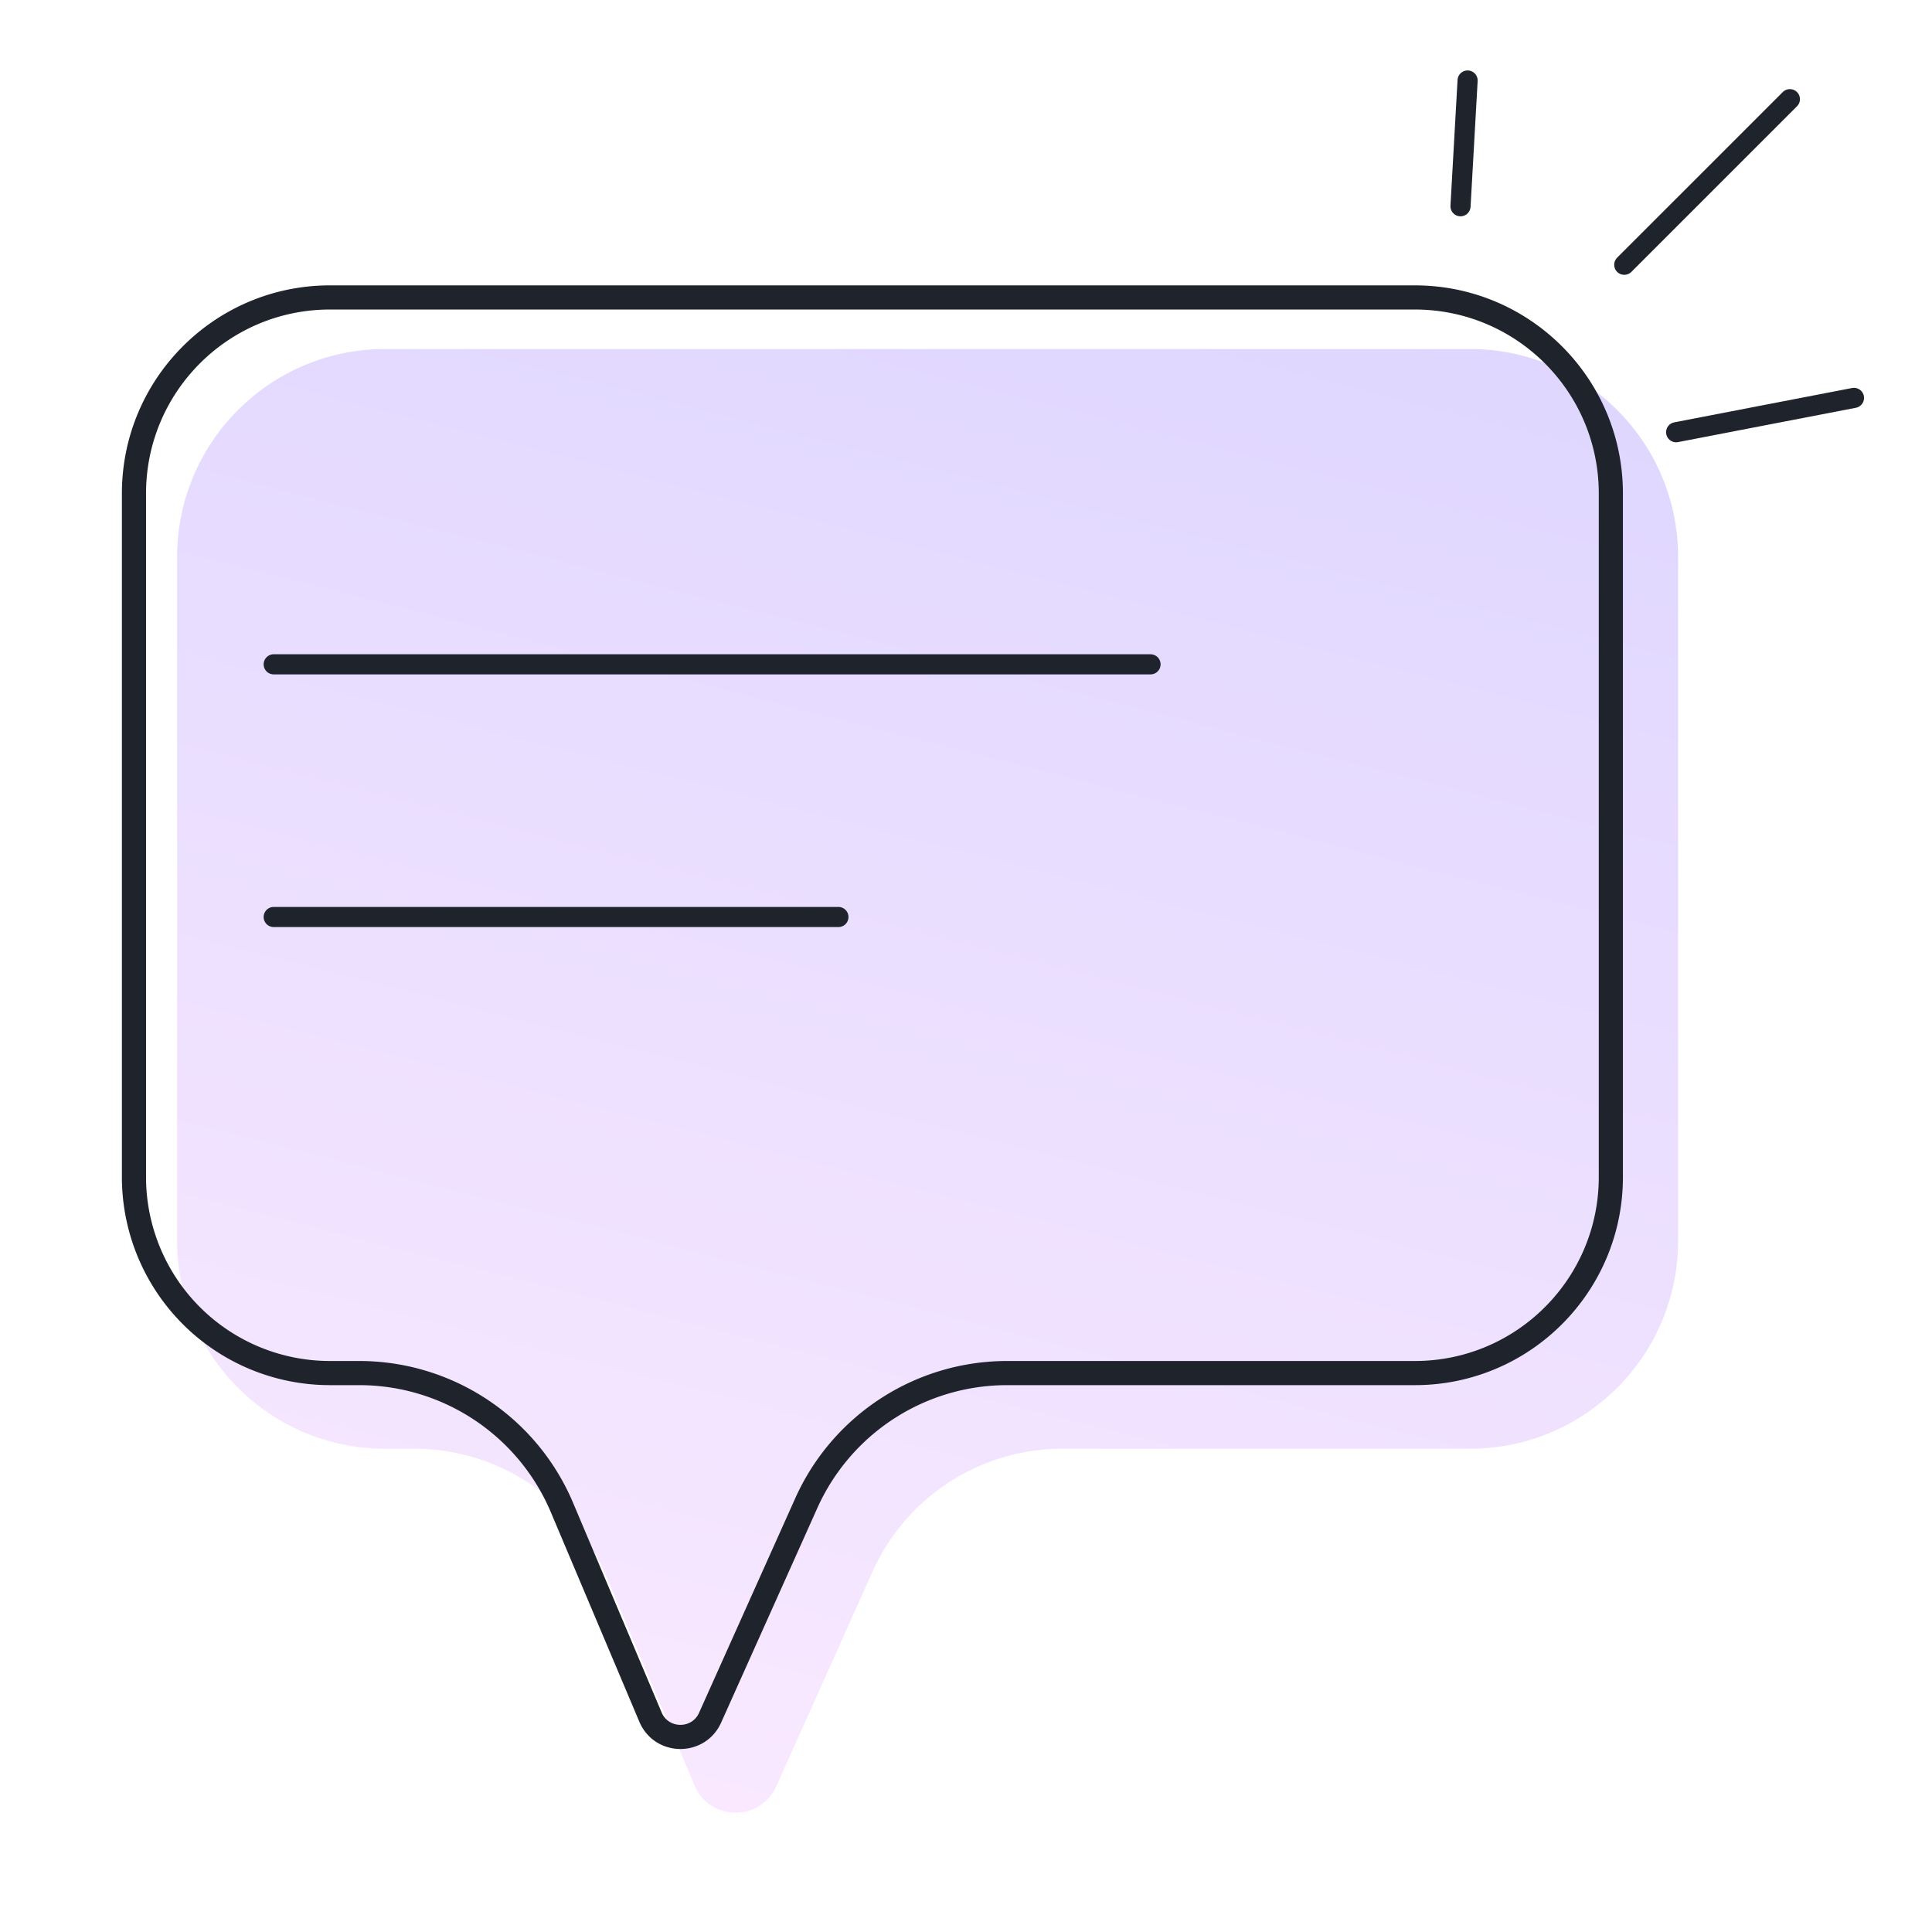
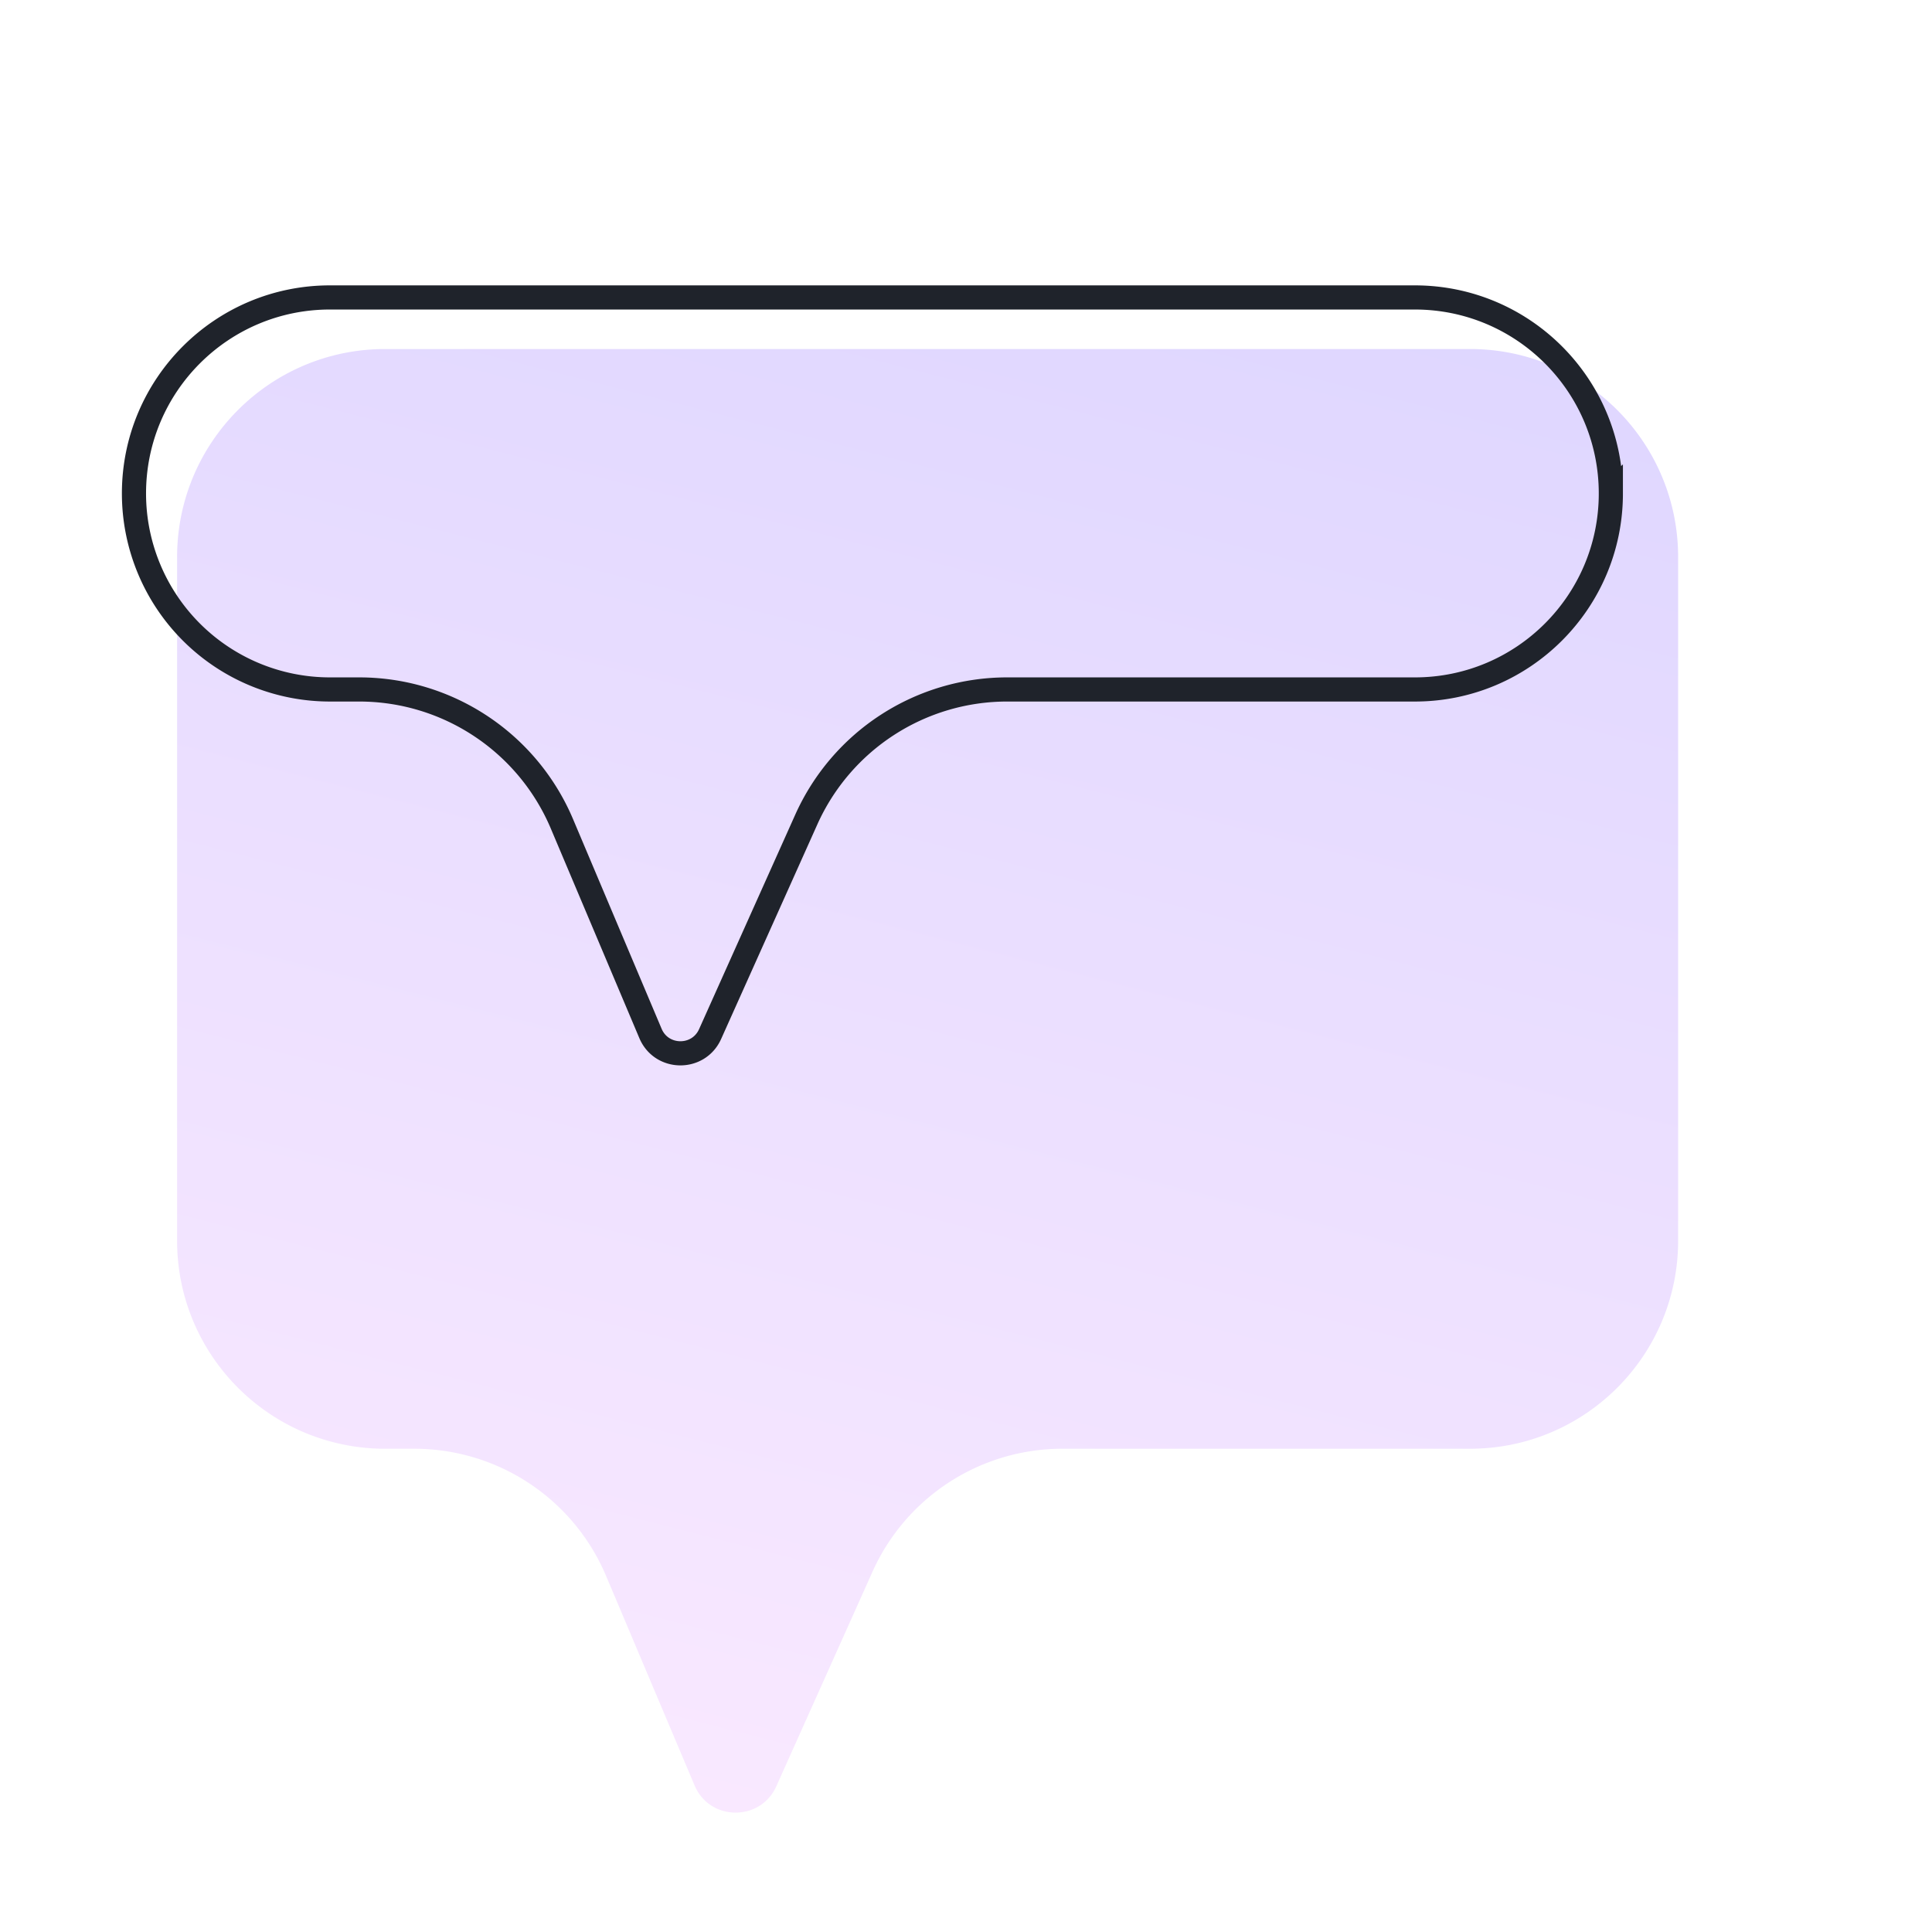
<svg xmlns="http://www.w3.org/2000/svg" width="96" height="96" viewBox="0 0 96 96" fill="none">
  <path opacity=".2" d="M83.385 27.681c0-5.71-4.629-10.338-10.339-10.338H19.14c-5.711 0-10.34 4.627-10.34 10.337v33.97c0 5.709 4.63 10.338 10.339 10.338h1.452c4.155 0 7.906 2.487 9.523 6.315l4.398 10.412c.754 1.783 3.27 1.81 4.063.044l4.779-10.662a10.339 10.339 0 0 1 9.434-6.11h20.258c5.71 0 10.339-4.628 10.339-10.338V27.681Z" fill="url(#a)" />
-   <path d="M80.042 24.52c0-5.38-4.36-9.74-9.739-9.74H16.396c-5.379 0-9.739 4.36-9.739 9.74v33.968a9.739 9.739 0 0 0 9.739 9.739h1.451c4.397 0 8.366 2.632 10.077 6.682l4.398 10.411c.549 1.3 2.384 1.32 2.962.032l4.78-10.661a10.939 10.939 0 0 1 9.98-6.464h20.26c5.378 0 9.738-4.36 9.738-9.739V24.52Z" stroke="#1F232B" stroke-width="1.2" />
-   <path d="M13.6 45.565h28.06M13.6 33.01h43.569m26.118-11.533 8.836-1.706m-11.414-6.615 8.229-8.228m-16.366 5.32L72.924 4" stroke="#1F232B" stroke-linecap="round" />
+   <path d="M80.042 24.52c0-5.38-4.36-9.74-9.739-9.74H16.396c-5.379 0-9.739 4.36-9.739 9.74a9.739 9.739 0 0 0 9.739 9.739h1.451c4.397 0 8.366 2.632 10.077 6.682l4.398 10.411c.549 1.3 2.384 1.32 2.962.032l4.78-10.661a10.939 10.939 0 0 1 9.98-6.464h20.26c5.378 0 9.738-4.36 9.738-9.739V24.52Z" stroke="#1F232B" stroke-width="1.2" />
  <defs>
    <linearGradient id="a" x1="8.8" y1="93.404" x2="31.561" y2="4.13" gradientUnits="userSpaceOnUse">
      <stop stop-color="#F199FF" />
      <stop offset="1" stop-color="#5C33FF" />
    </linearGradient>
  </defs>
</svg>